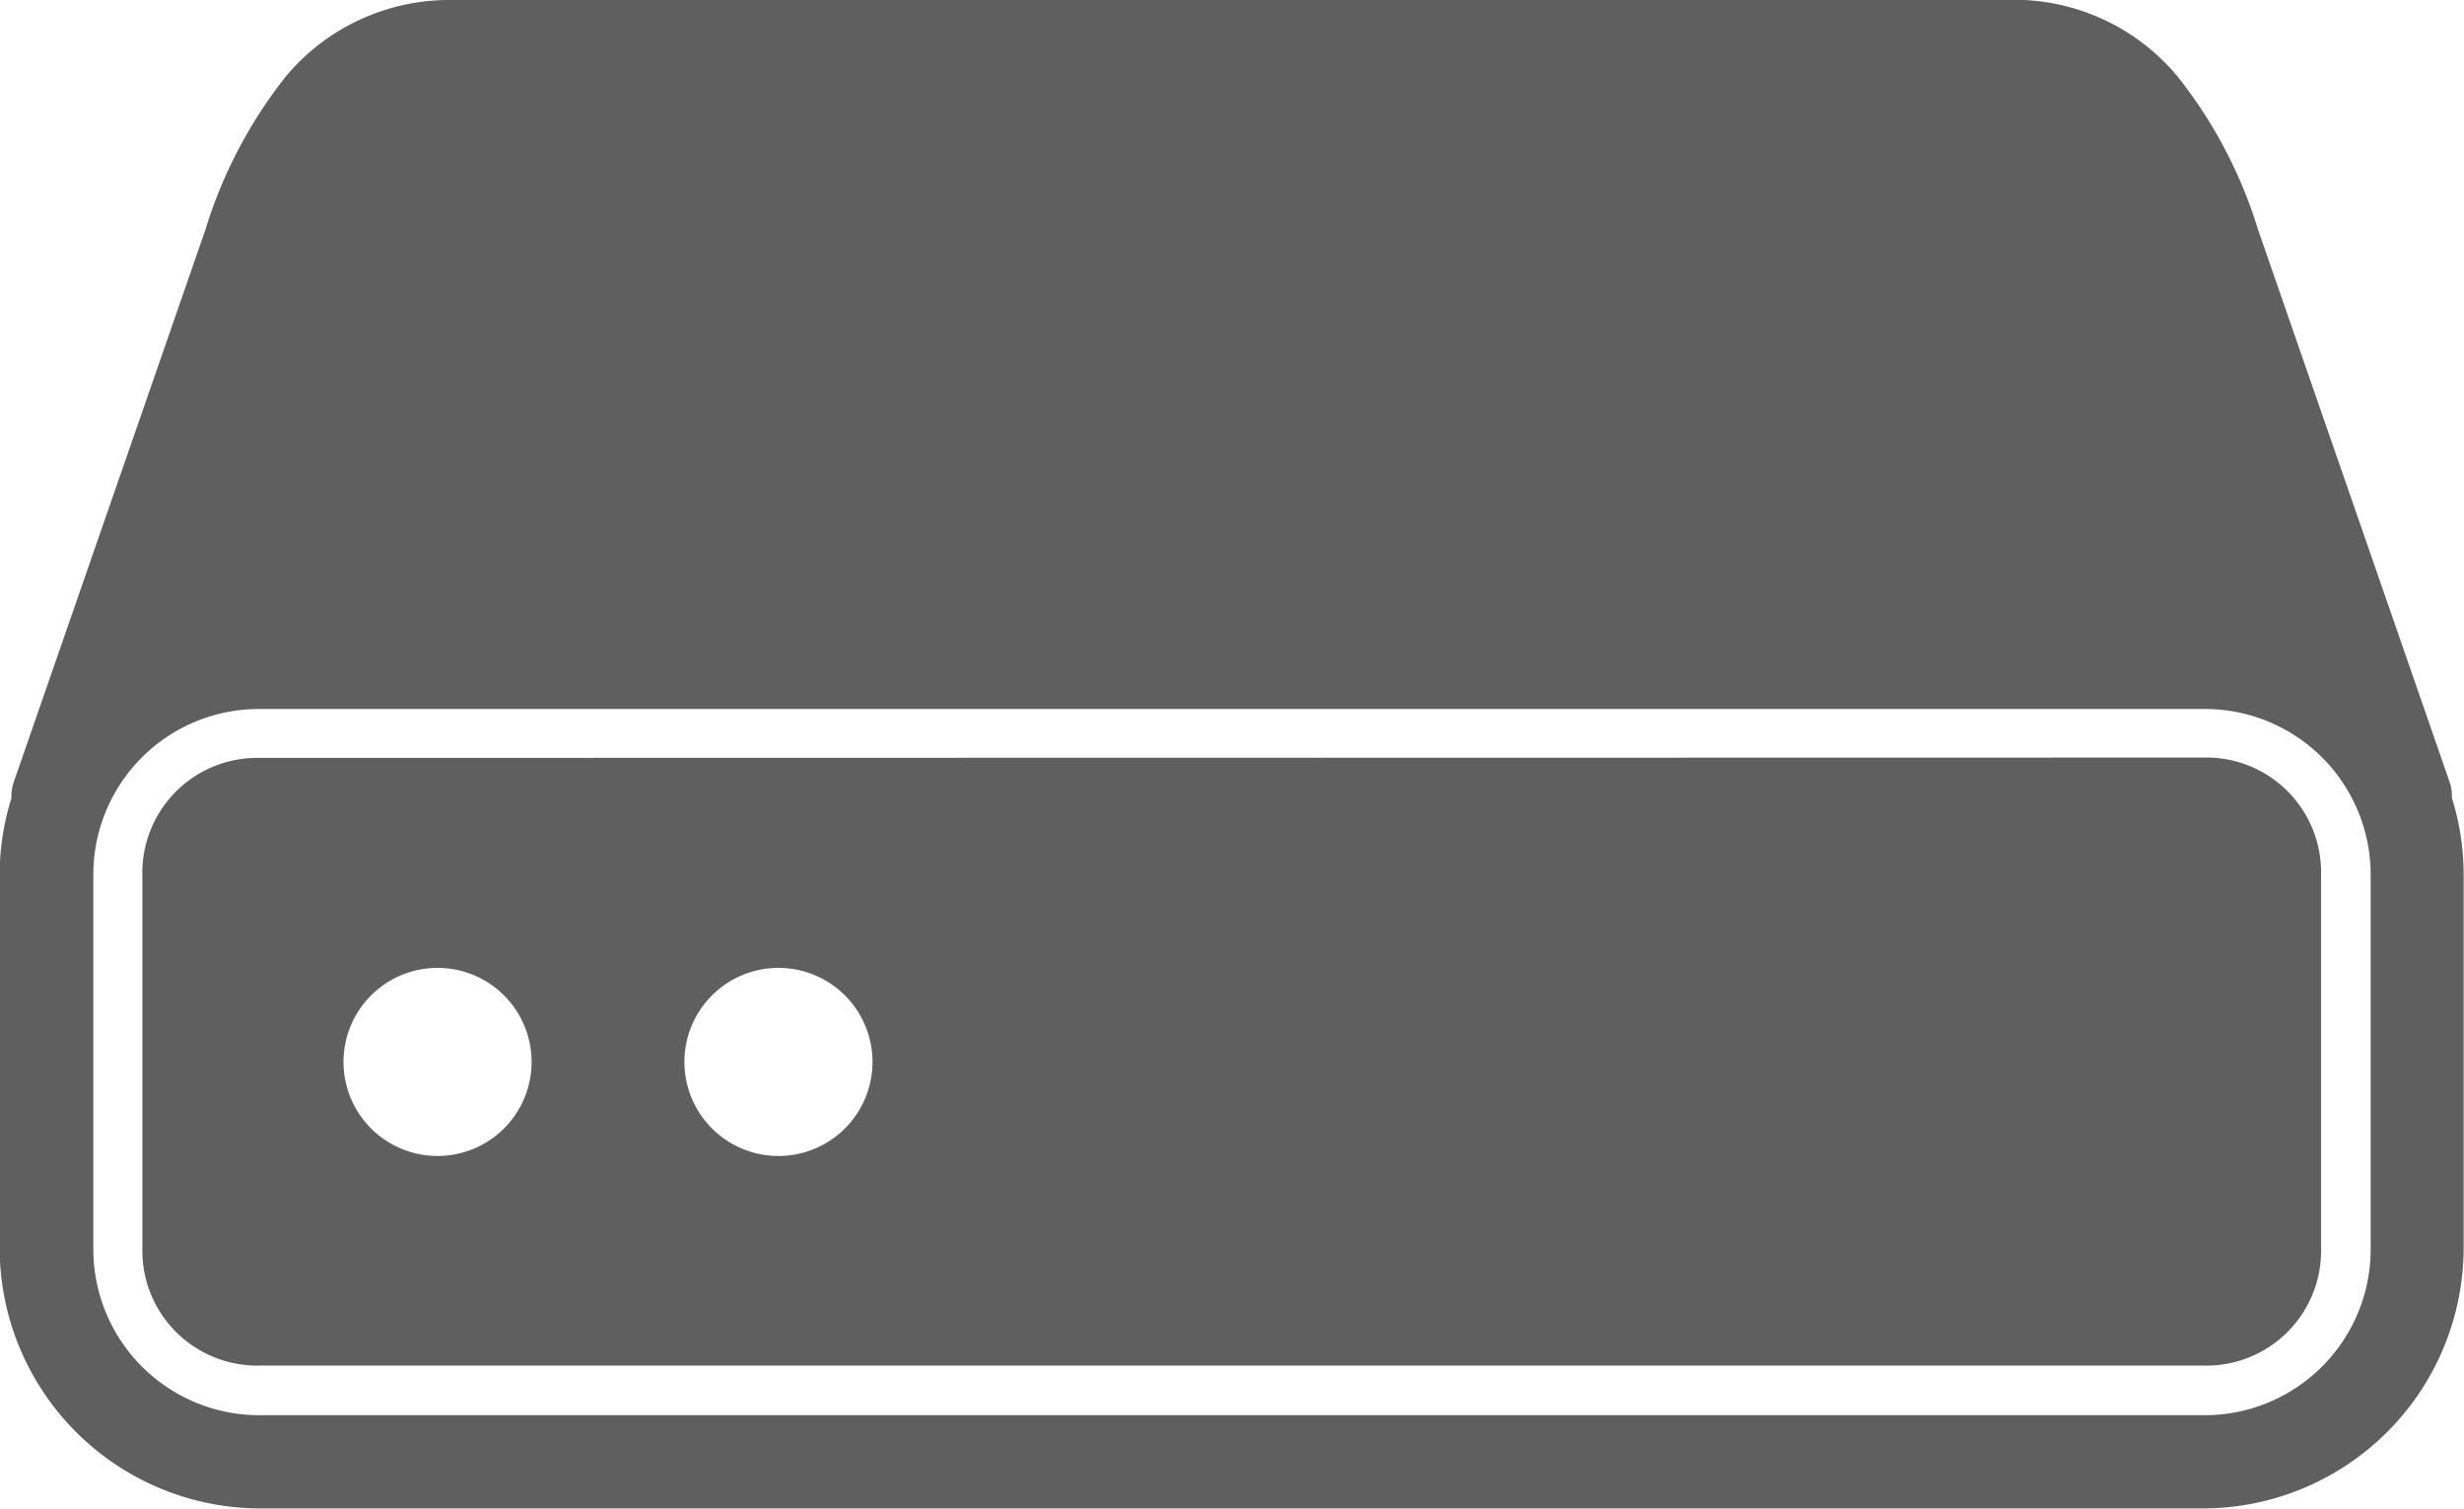
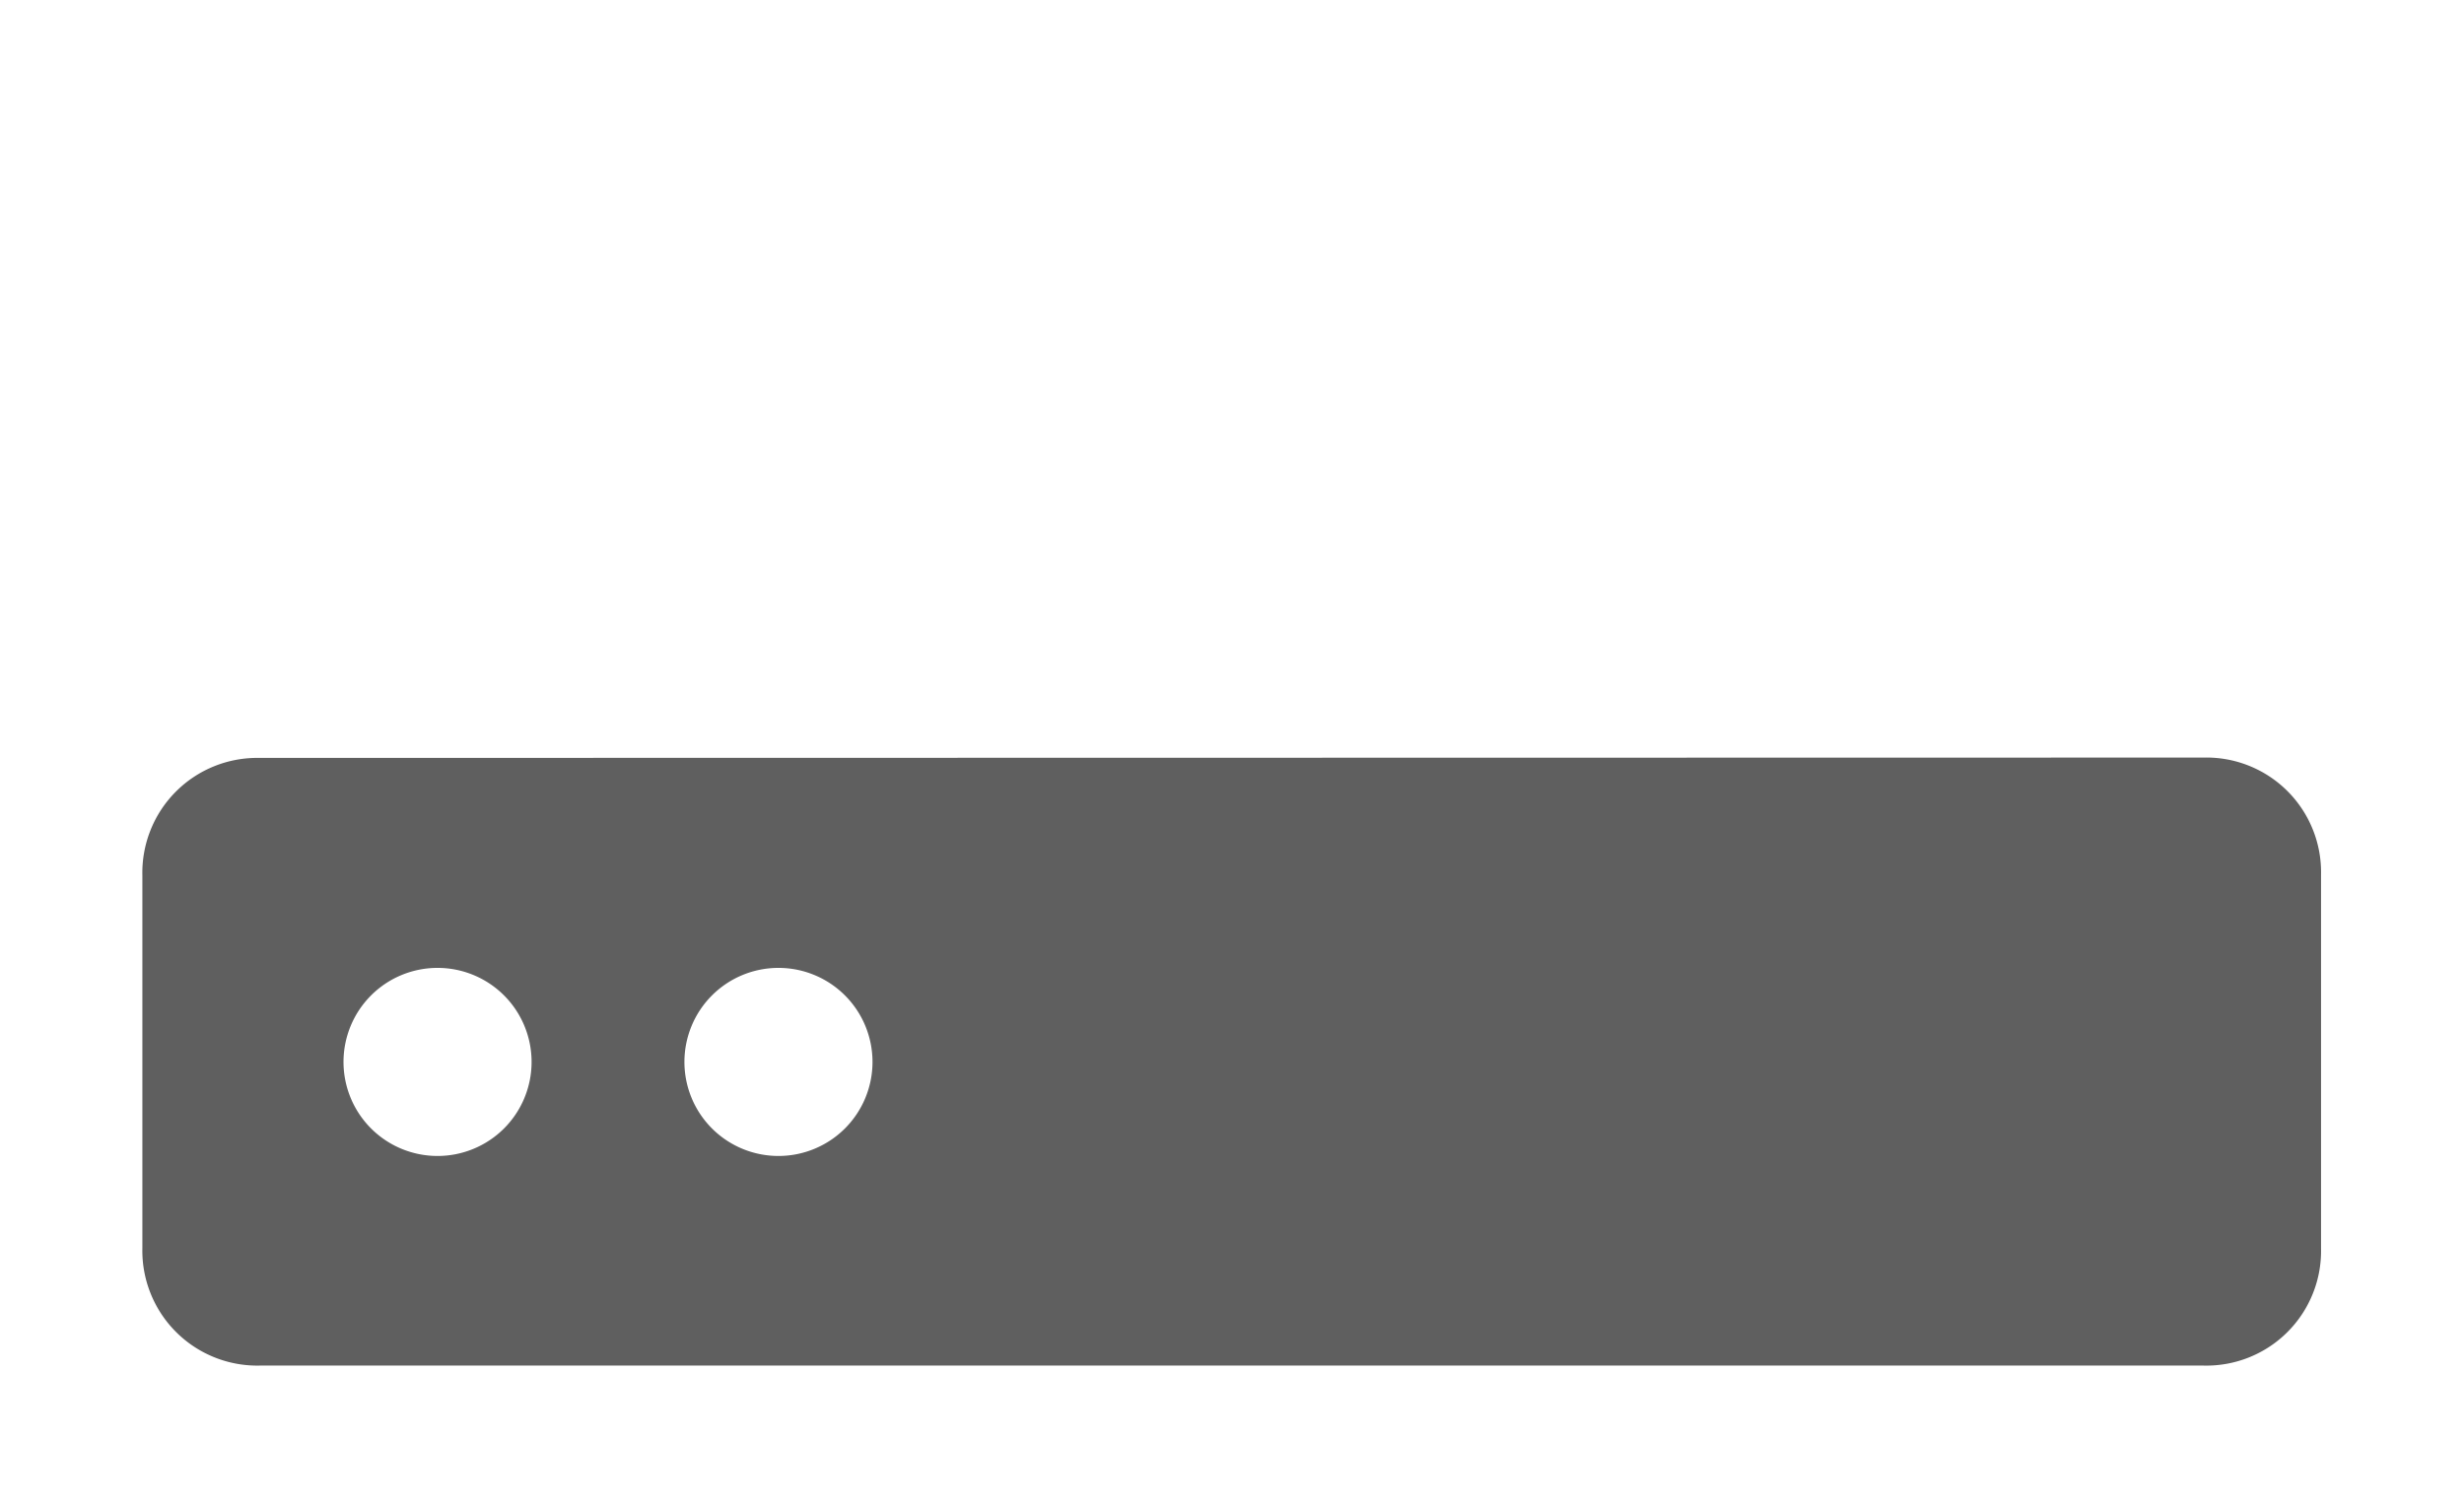
<svg xmlns="http://www.w3.org/2000/svg" id="Group_129148" data-name="Group 129148" width="20.96" height="12.834" viewBox="0 0 20.96 12.834">
  <g id="noun-tv-box-3593455">
    <path id="Path_210223" data-name="Path 210223" d="M130.178,349.589a.8.8,0,1,1-.8.8A.8.8,0,0,1,130.178,349.589Zm-2.9,0a.8.8,0,1,1-.8.8A.8.8,0,0,1,127.282,349.589Zm12.552-.617h.006a.388.388,0,0,1,.281.127,1.906,1.906,0,0,1,.407,2.066,1.881,1.881,0,0,1-3.485,0,1.907,1.907,0,0,1,.407-2.066.4.4,0,1,1,.565.56,1.111,1.111,0,0,0-.238,1.2,1.086,1.086,0,0,0,2.016,0,1.109,1.109,0,0,0-.238-1.2.4.4,0,0,1,.278-.688Zm-1.051-.469a.4.4,0,0,1,.4.405l0,1.471a.4.4,0,0,1-.8,0l0-1.474a.4.4,0,0,1,.395-.4Zm-13.012-.7a.977.977,0,0,0-1,1v3.169a.978.978,0,0,0,1,1H142.3a.976.976,0,0,0,1-1V348.8a.976.976,0,0,0-1-1Z" transform="translate(-123.556 -341.356)" fill="#5f5f5f" />
-     <path id="Path_210224" data-name="Path 210224" d="M107.207,249.015h16.527a1.409,1.409,0,0,1,1.423,1.418V253.6a1.412,1.412,0,0,1-1.423,1.422H107.207a1.412,1.412,0,0,1-1.422-1.422v-3.169A1.408,1.408,0,0,1,107.207,249.015Zm1.6-6.031a1.811,1.811,0,0,0-1.386.652,3.976,3.976,0,0,0-.684,1.306l-1.623,4.677a.4.4,0,0,0-.026.155,2.186,2.186,0,0,0-.1.659V253.6a2.219,2.219,0,0,0,2.217,2.215h16.527a2.22,2.22,0,0,0,2.216-2.215v-3.169a2.174,2.174,0,0,0-.1-.659.382.382,0,0,0-.026-.155l-1.622-4.677a3.963,3.963,0,0,0-.686-1.306,1.809,1.809,0,0,0-1.384-.652Z" transform="translate(-104.991 -242.984)" fill="#5f5f5f" />
  </g>
  <path id="Path_210225" data-name="Path 210225" d="M0,.591H5.319V5.124H0Z" transform="translate(13.297 6.433)" fill="#5f5f5f" />
</svg>